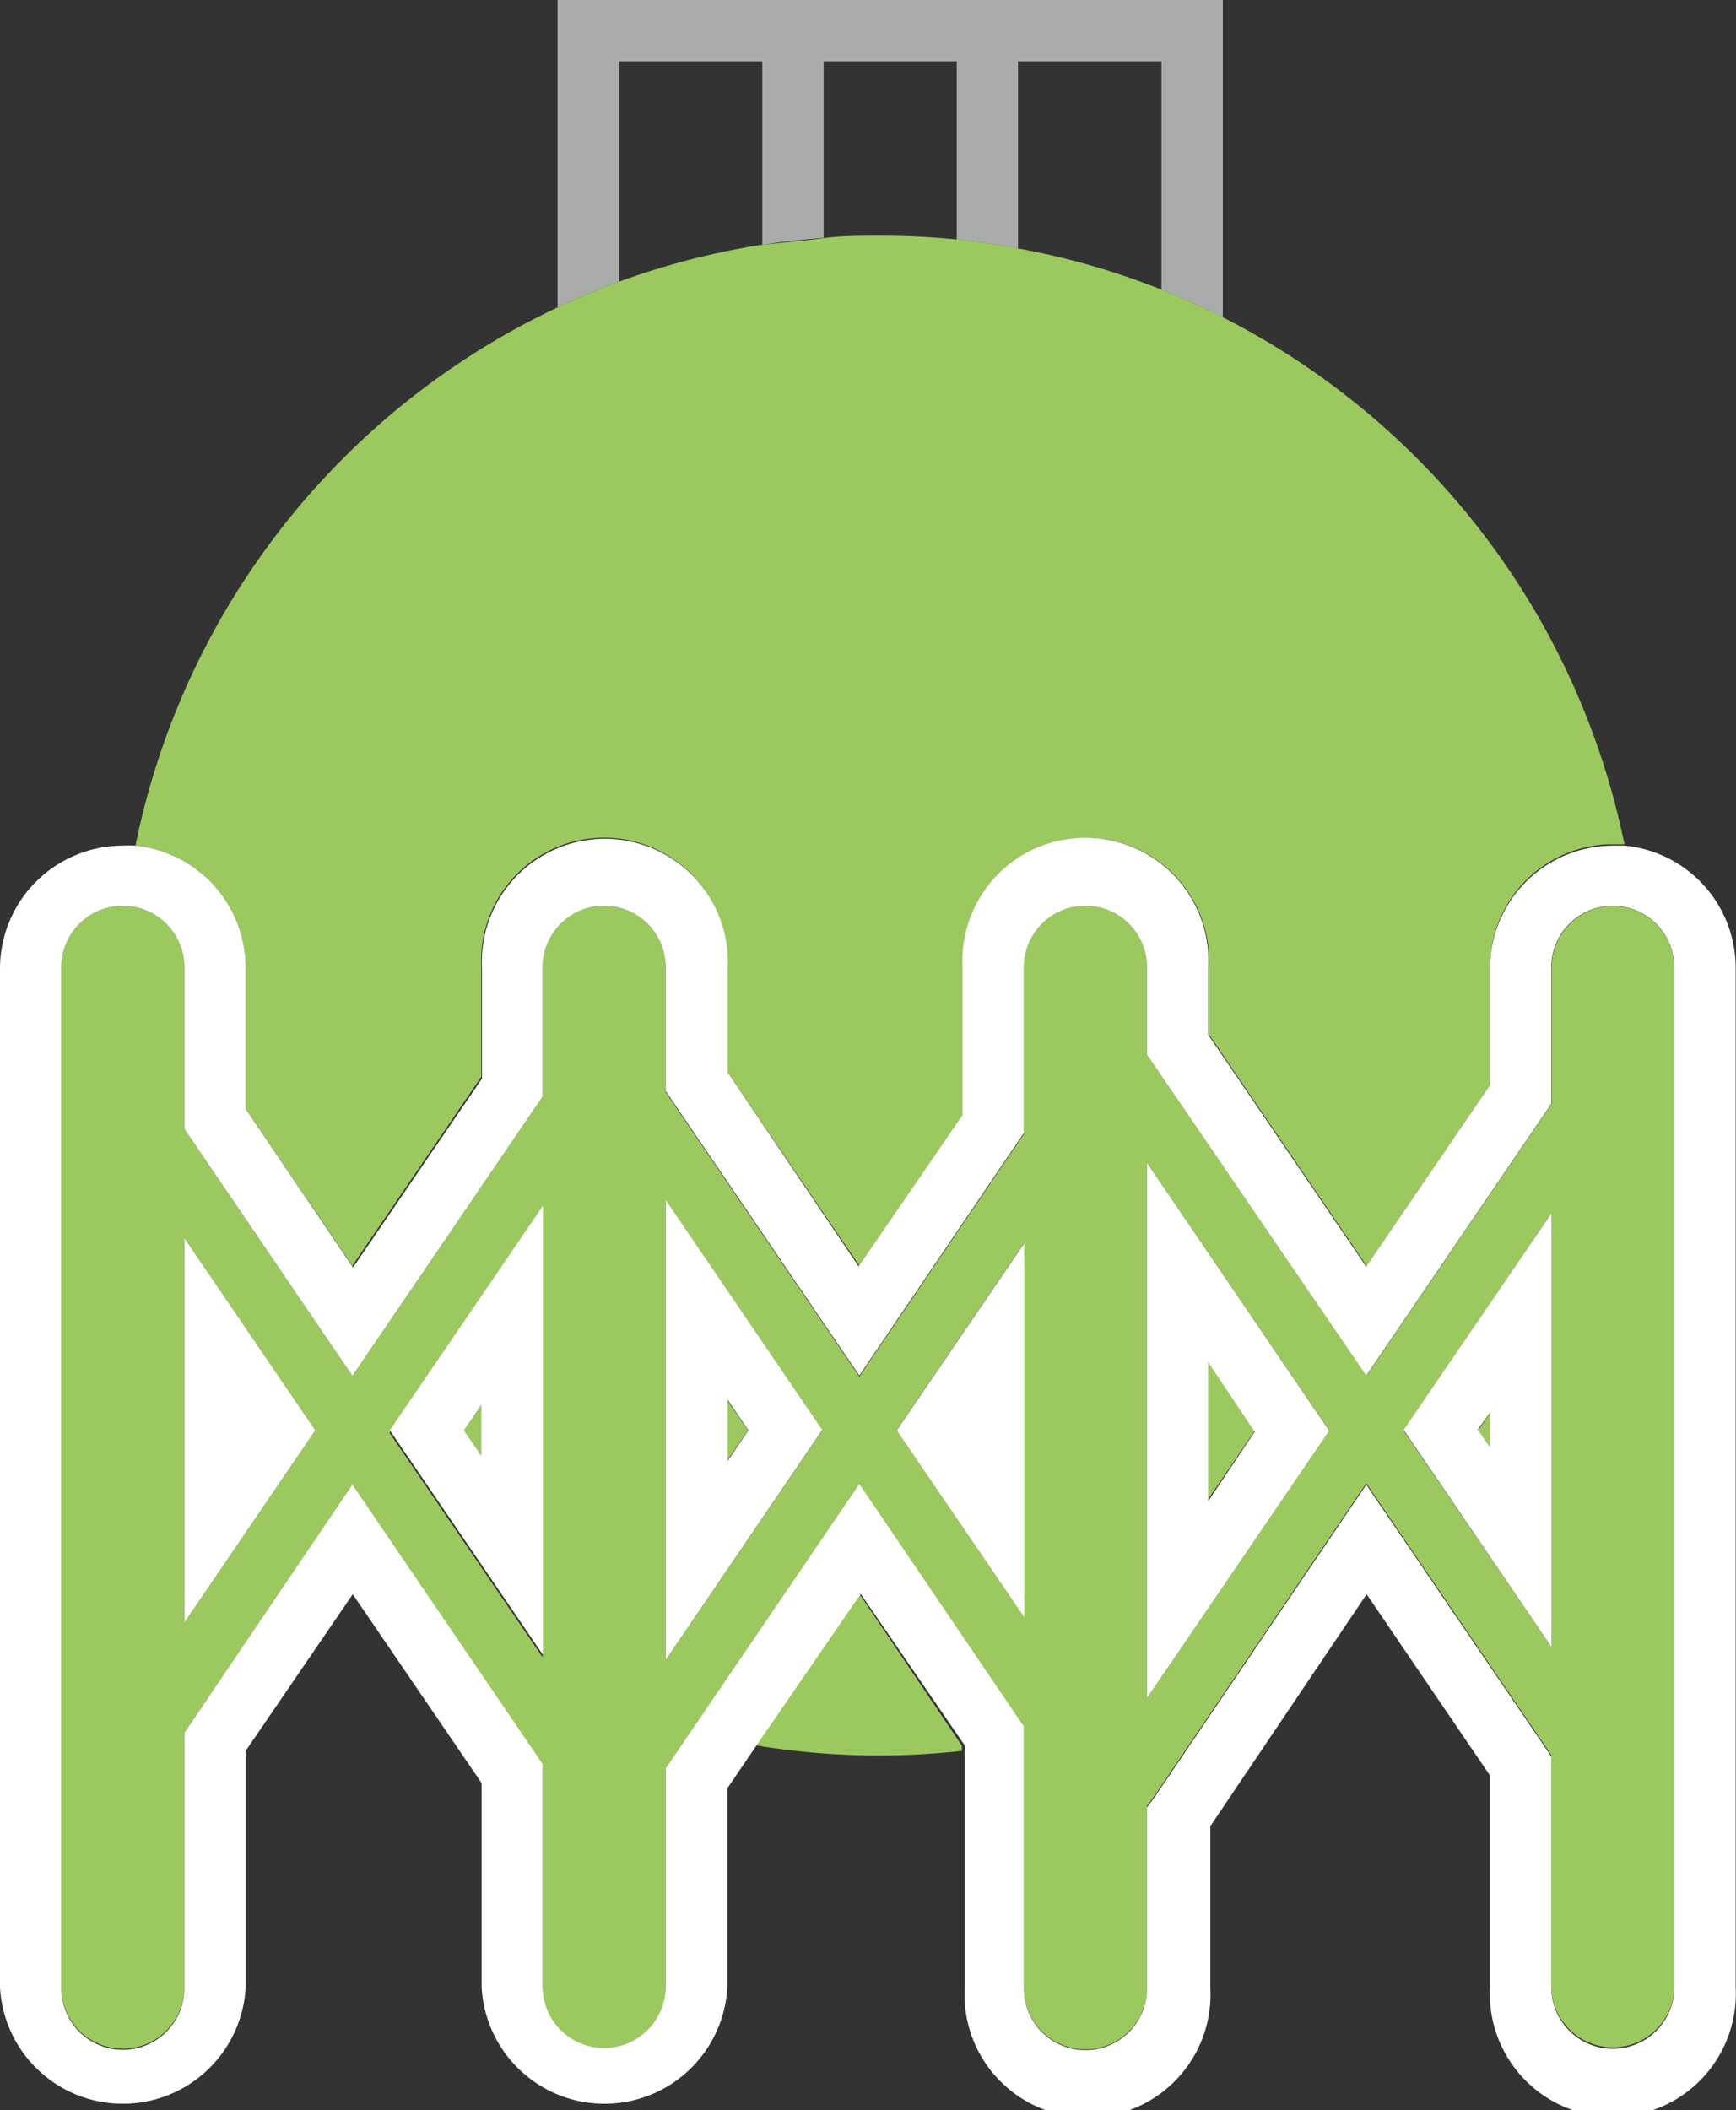
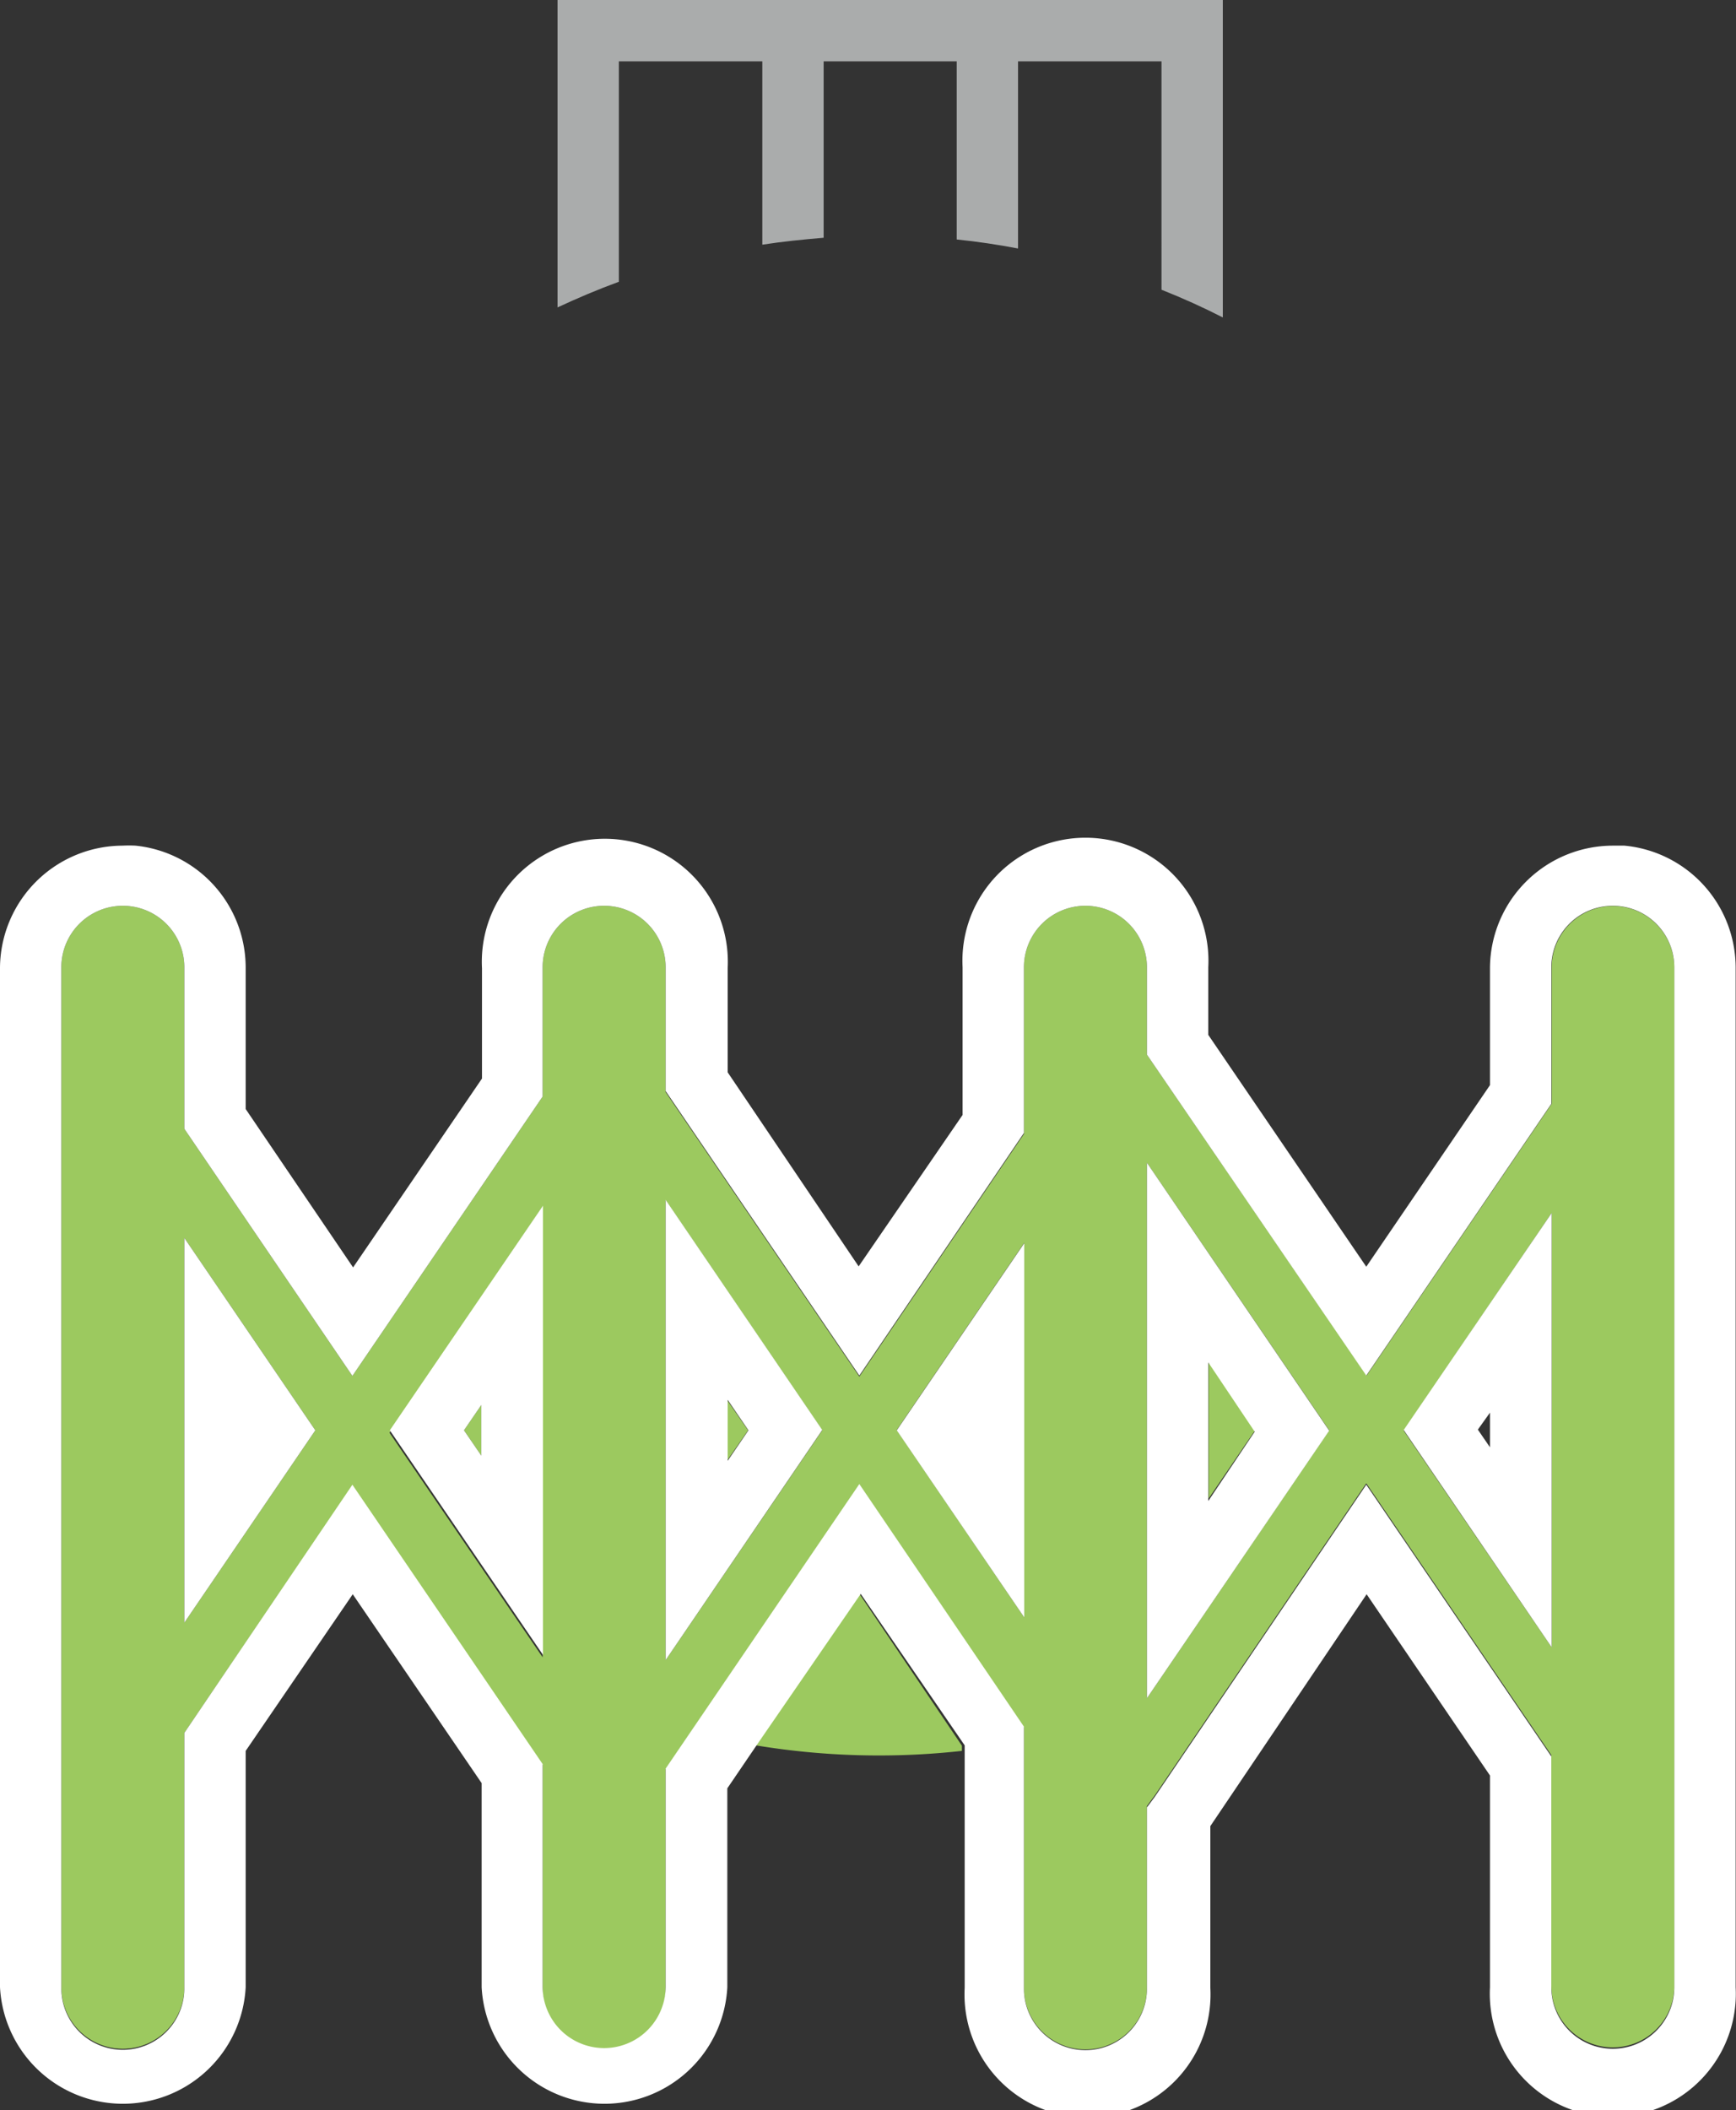
<svg xmlns="http://www.w3.org/2000/svg" viewBox="0 0 50.1 60.89">
  <rect x="0" y="0" width="50.1" height="60.89" fill="#333333" stroke="none" />
  <defs>
    <style>.cls-1{fill:none;}.cls-2{fill:#aaacac;}.cls-3{fill:#9cc95f;}.cls-4{fill:#fff;}</style>
  </defs>
  <title>ico3</title>
  <g id="レイヤー_2" data-name="レイヤー 2">
    <g id="レイヤー_1-2" data-name="レイヤー 1">
-       <path class="cls-1" d="M17.86,1.77V8.13A21.77,21.77,0,0,1,22,7.06V1.77Z" />
      <path class="cls-1" d="M23.77,1.77V6.86c.54,0,1.08-.07,1.63-.07a22.17,22.17,0,0,1,2.22.11V1.77Z" />
      <path class="cls-1" d="M29.39,1.77V7.17a21.75,21.75,0,0,1,4.14,1.19V1.77Z" />
      <path class="cls-2" d="M17.86,1.77H22V7.06c.58-.09,1.18-.15,1.77-.2V1.77h3.84V6.91c.6.06,1.19.15,1.77.26V1.77h4.14V8.36q.91.36,1.77.8V0H16.09V8.87c.58-.27,1.17-.52,1.77-.74Z" />
      <polygon class="cls-3" points="34.88 39.3 34.88 43.24 36.22 41.27 34.88 39.3" />
-       <polygon class="cls-3" points="43.01 40.76 42.66 41.27 43.01 41.78 43.01 40.76" />
      <path class="cls-3" d="M24.81,46l-3,4.36a21.78,21.78,0,0,0,5.95.16v-.15Z" />
-       <path class="cls-3" d="M7.09,27.91V32l3.08,4.52,3.72-5.45V27.91a3.55,3.55,0,1,1,7.09,0v3l3.82,5.61,3-4.37V27.91a3.55,3.55,0,1,1,7.09,0v1.94l4.56,6.69L43,31.31v-3.4a3.55,3.55,0,0,1,3.55-3.55c.11,0,.22,0,.33,0A22,22,0,0,0,35.3,9.16q-.87-.44-1.77-.8a21.75,21.75,0,0,0-4.14-1.19c-.58-.11-1.17-.2-1.77-.26A22.17,22.17,0,0,0,25.4,6.8c-.55,0-1.09,0-1.63.07S22.58,7,22,7.06a21.77,21.77,0,0,0-4.14,1.07c-.6.22-1.19.47-1.77.74A22,22,0,0,0,3.91,24.4,3.54,3.54,0,0,1,7.09,27.91Z" />
      <polygon class="cls-3" points="13.89 42 13.89 40.54 13.39 41.27 13.89 42" />
      <polygon class="cls-3" points="20.98 40.39 20.98 42.15 21.59 41.27 20.98 40.39" />
      <path class="cls-3" d="M46.55,26.14a1.78,1.78,0,0,0-1.77,1.77v3.94l-5.34,7.84L33.1,30.43V27.91a1.77,1.77,0,1,0-3.55,0v4.81l-4.75,7-5.59-8.21V27.91a1.77,1.77,0,0,0-3.55,0v3.73l-5.49,8.06L5.32,32.57V27.91a1.77,1.77,0,0,0-3.55,0V57.34a1.77,1.77,0,0,0,3.55,0V50l4.85-7.13,5.49,8.06v6.44a1.77,1.77,0,1,0,3.55,0V51.05l5.59-8.21,4.75,7v7.52a1.77,1.77,0,0,0,3.55,0V52.11l.23-.31,6.1-9,5.34,7.84v6.66a1.77,1.77,0,1,0,3.55,0V27.91A1.78,1.78,0,0,0,46.55,26.14ZM5.32,46.82V35.72L9.1,41.27Zm10.34-12v13l-4.42-6.48ZM19.21,47.9V34.63l4.52,6.64Zm6.67-6.64,3.68-5.4V46.67ZM33.1,49V33.55l5.26,7.72Zm7.41-7.72L44.78,35V47.53Z" />
      <path class="cls-4" d="M46.88,24.4c-.11,0-.22,0-.33,0A3.55,3.55,0,0,0,43,27.91v3.4l-3.57,5.24-4.56-6.69V27.91a3.55,3.55,0,1,0-7.09,0v4.26l-3,4.37L21,30.94v-3a3.55,3.55,0,1,0-7.09,0v3.18l-3.72,5.45L7.09,32V27.91A3.54,3.54,0,0,0,3.91,24.4a3.47,3.47,0,0,0-.37,0A3.55,3.55,0,0,0,0,27.91V57.34a3.55,3.55,0,0,0,7.09,0V50.52L10.18,46l3.72,5.45v5.89a3.55,3.55,0,0,0,7.09,0V51.6l.85-1.25,3-4.36,3,4.37v7a3.55,3.55,0,1,0,7.09,0V52.69L39.44,46,43,51.23v6.11a3.55,3.55,0,1,0,7.09,0V27.91A3.54,3.54,0,0,0,46.88,24.4Zm1.44,32.94a1.77,1.77,0,1,1-3.55,0V50.68l-5.34-7.84-6.1,9-.23.31v5.23a1.77,1.77,0,0,1-3.55,0V49.82l-4.75-7-5.59,8.21v6.29a1.77,1.77,0,1,1-3.55,0V50.9l-5.49-8.06L5.32,50v7.37a1.77,1.77,0,0,1-3.55,0V27.91a1.77,1.77,0,0,1,3.55,0v4.66l4.85,7.13,5.49-8.06V27.91a1.77,1.77,0,0,1,3.55,0v3.57l5.59,8.21,4.75-7V27.91a1.77,1.77,0,1,1,3.55,0v2.52l6.33,9.26,5.34-7.84V27.91a1.77,1.77,0,1,1,3.55,0Z" />
      <path class="cls-4" d="M33.1,49l5.26-7.72L33.1,33.55Zm1.77-9.69,1.34,2-1.34,2Z" />
      <path class="cls-4" d="M44.78,35l-4.27,6.26,4.27,6.27ZM43,40.76v1l-.35-.51Z" />
      <polygon class="cls-4" points="5.32 35.72 5.32 46.82 9.1 41.27 5.32 35.72" />
      <path class="cls-4" d="M15.67,34.79l-4.42,6.48,4.42,6.48ZM13.89,42l-.5-.73.5-.73Z" />
      <path class="cls-4" d="M19.21,47.9l4.52-6.64-4.52-6.64ZM21,40.39l.6.88-.6.88Z" />
      <polygon class="cls-4" points="29.56 35.87 25.88 41.27 29.56 46.67 29.56 35.87" />
    </g>
  </g>
</svg>